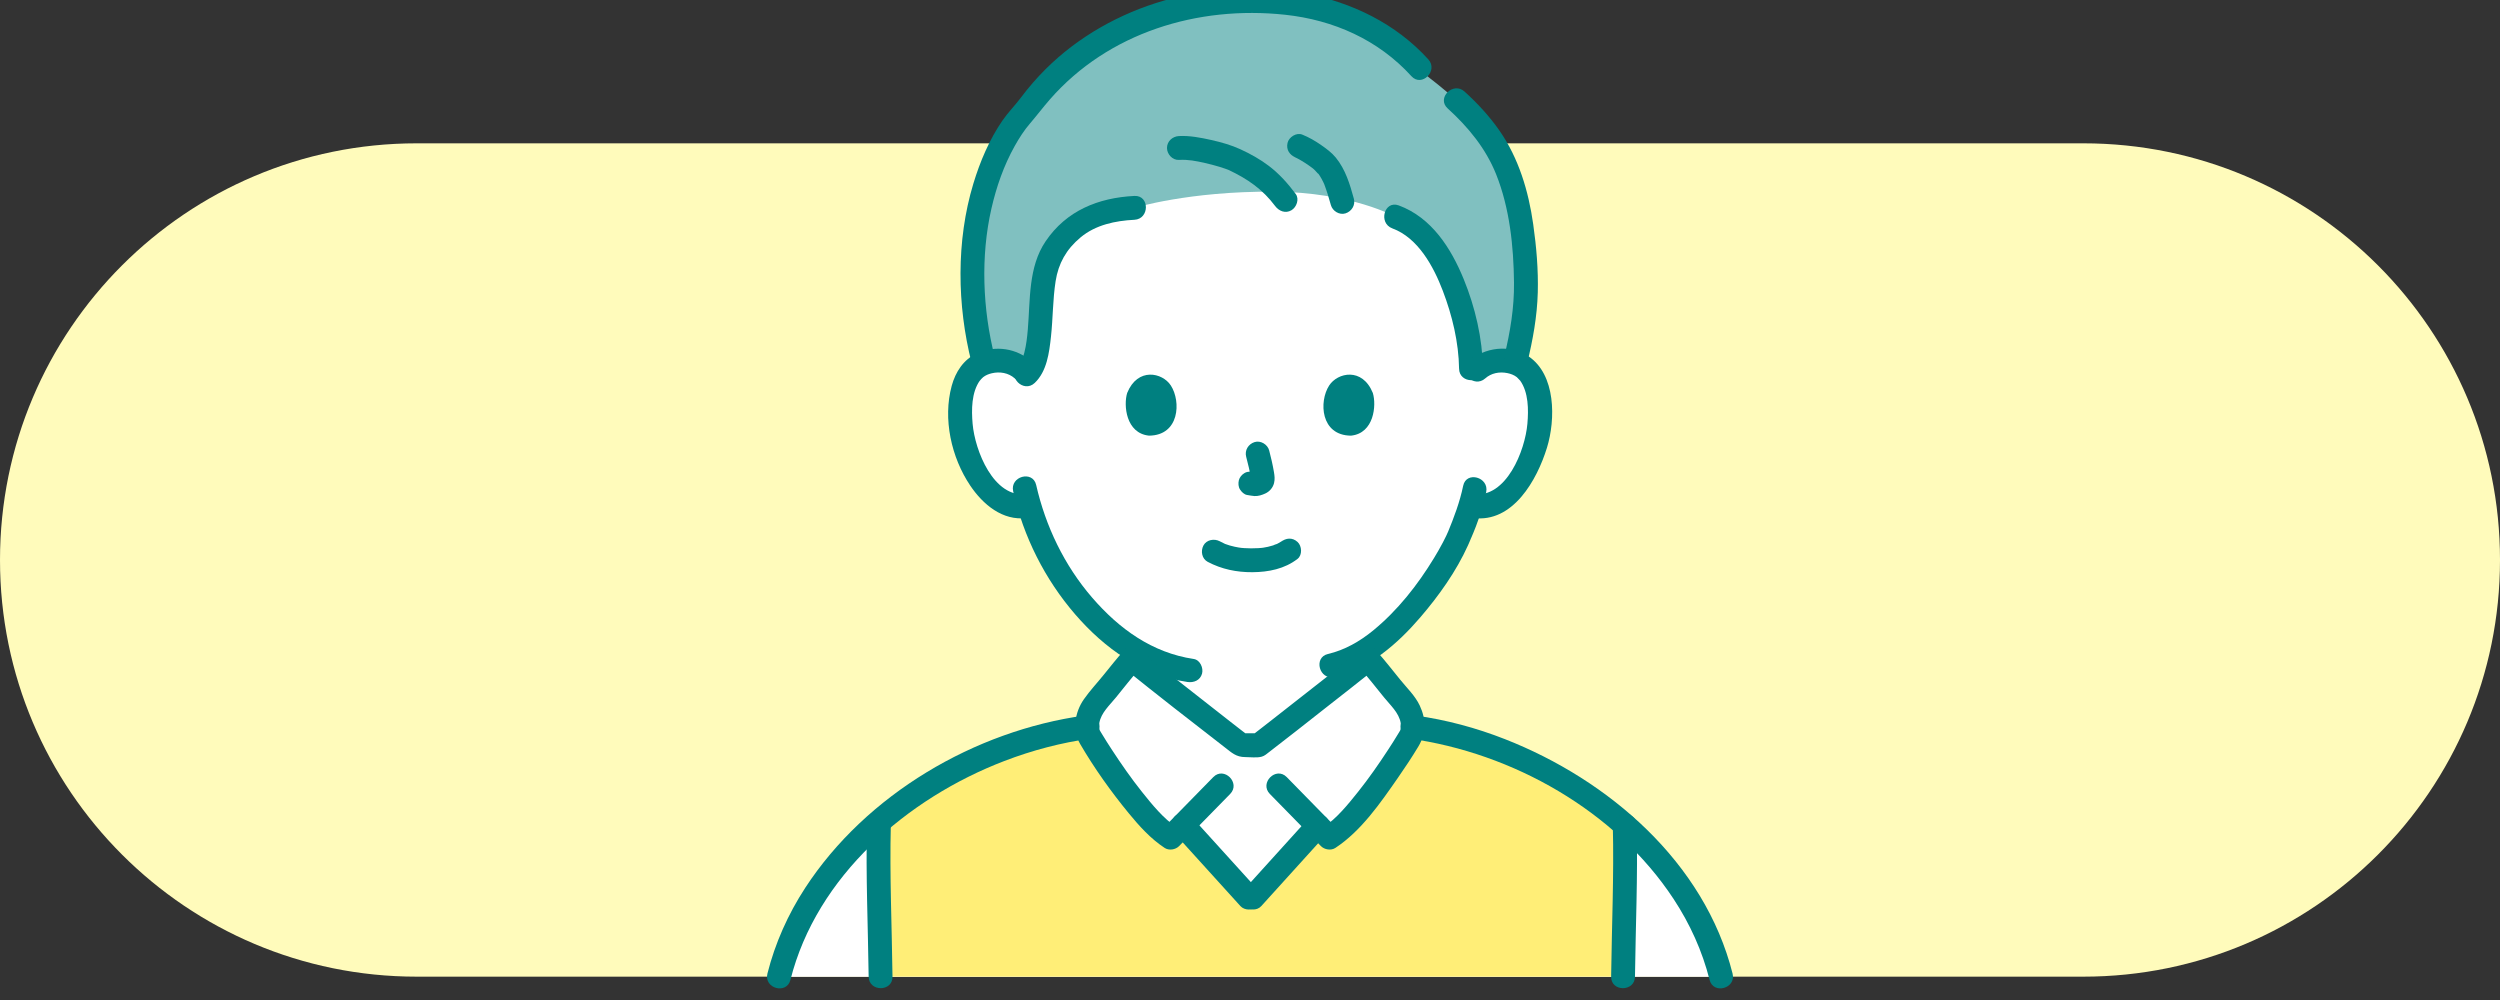
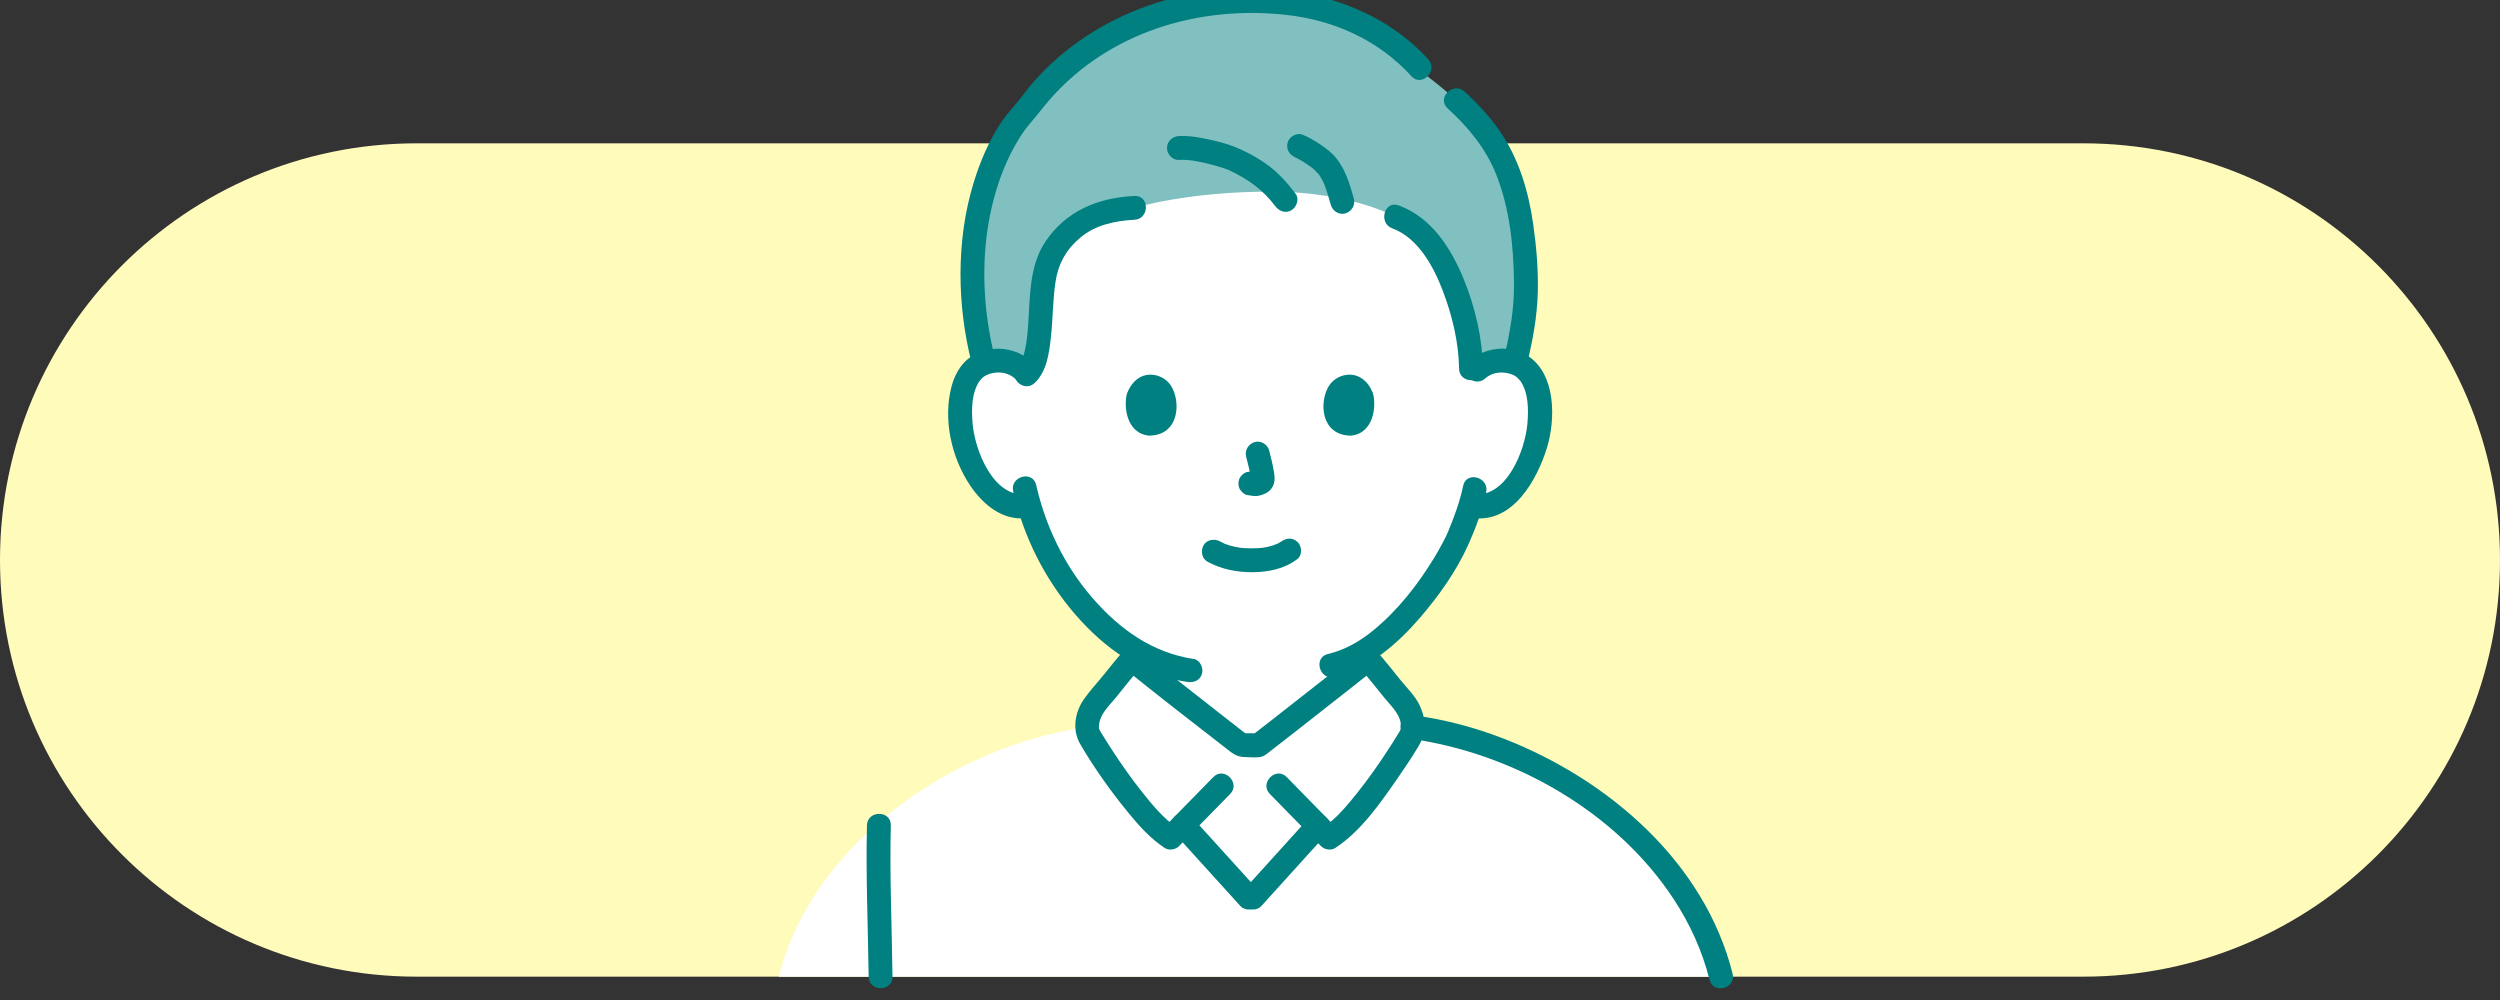
<svg xmlns="http://www.w3.org/2000/svg" version="1.1" id="layer" x="0px" y="0px" width="300px" height="120px" viewBox="0 0 300 120" enable-background="new 0 0 300 120" xml:space="preserve">
  <rect x="0" y="0" width="300" height="120" fill="#333333" stroke="none" />
  <path fill="#FFFBBB" d="M250,117.199H50c-27.614,0-50-22.386-50-50v0c0-27.614,22.386-50,50-50h200c27.614,0,50,22.386,50,50v0  C300,94.813,277.614,117.199,250,117.199z" />
  <g>
    <g>
      <path fill="#FFFFFF" d="M177.216,44.393c0.879-0.844,2.063-1.162,3.076-1.126c2.205,0.078,3.143,1.27,3.547,1.97    c1.205,2.09,1.154,5.941,0.345,8.324c-0.573,1.687-1.511,4.269-3.774,6.12c-0.932,0.763-2.304,1.265-3.616,1.044    c0,0-0.126-0.021-0.347-0.059c-0.416,1.375-0.93,2.723-1.244,3.377c-0.873,2.368-5.494,10.373-11.459,14.099    c-0.001,2.505-0.001,4.162-0.001,4.162c0,0.746,0,1.559,0.276,2.285c0.37,0.954,0.867,1.781,1.667,2.426    c1.694,1.364,3.434,2.016,5.578,2.823l2.93,1.156c0,0-6.311,11.228-24.194,11.228s-23.608-11.228-23.608-11.228l2.937-1.156    c2.144-0.807,3.885-1.458,5.578-2.823c0.8-0.645,1.297-1.472,1.667-2.426c0.276-0.726,0.276-1.539,0.276-2.285    c0,0,0-1.459-0.001-3.855c-2.587-1.416-4.948-3.501-7.207-6.205c-3.259-3.901-5.115-8.102-6.139-11.584    c-1.398,0.36-2.91-0.159-3.913-0.98c-2.262-1.851-3.201-4.433-3.774-6.12c-0.809-2.383-0.86-6.234,0.345-8.324    c0.404-0.7,1.342-1.893,3.547-1.97c1.013-0.036,2.197,0.281,3.076,1.126c0,0-4.831-23.74,26.654-23.74    S177.216,44.393,177.216,44.393z" />
    </g>
    <g>
      <path fill="#FFFFFF" d="M169.544,87.254c0.023-1.038-0.449-2.189-1.052-2.887c-1.319-1.527-2.981-3.737-4.328-5.245    c-0.412,0.333-6.565,5.188-10.319,8.122h-7.688c-3.754-2.934-9.907-7.789-10.319-8.122c-1.348,1.508-3.01,3.717-4.328,5.245    c-0.603,0.699-1.076,1.85-1.052,2.887c-15.853,2.171-32.991,13.821-36.985,29.954h113.059    C202.535,101.075,185.397,89.425,169.544,87.254z" />
    </g>
    <g>
-       <path fill="#FFEE77" d="M194.97,99.046c-7.155-6.332-16.471-10.557-25.385-11.786c-0.015,0.015-0.029,0.03-0.044,0.046    c-0.011,0.279-0.05,0.552-0.143,0.802c-0.507,1.012-6.108,9.993-9.879,12.409l-1.381-1.41c0,0-0.003,0.003-0.003,0.003    c-2.67,2.958-5.355,5.915-8.032,8.873c-2.713-2.993-5.426-5.986-8.139-8.979l-1.482,1.513c-3.772-2.417-9.373-11.397-9.879-12.409    c-0.098-0.263-0.139-0.551-0.146-0.847c-8.743,1.197-17.875,5.269-24.979,11.394c-0.178,6.164,0.118,12.376,0.192,18.544    c0,0,22.123,0,44.321,0c22.35,0,44.778,0,44.778,0C194.84,111.161,195.125,105.082,194.97,99.046z" />
-     </g>
+       </g>
    <g>
      <path fill="none" d="M136.85,79.445c0,0.766,0,1.7,0,2.863c0,0.746,0,1.559-0.276,2.285c-0.37,0.954-0.867,1.781-1.667,2.426    c-1.694,1.364-3.434,2.016-5.578,2.823l-2.937,1.156" />
    </g>
    <g>
      <path fill="none" d="M163.743,78.813c0,0.874,0,1.989,0,3.495c0,0.746,0,1.559,0.276,2.285c0.37,0.954,0.867,1.781,1.667,2.426    c1.694,1.364,3.434,2.016,5.578,2.823l2.93,1.156" />
    </g>
    <g>
      <path fill="#80C0C0" d="M136.129,24.943c-4.613,0.204-7.81,1.772-10.03,5.725c-1.847,3.29-0.461,11.898-2.89,14.222    c-0.886-1.216-2.311-1.661-3.5-1.619c-0.642,0.023-1.177,0.14-1.622,0.312c-1.038-3.78-1.291-7.517-1.322-10.768    c-0.226-8.022,2.792-16.111,6.575-19.813c1.751-2.535,4.455-5.047,5.835-6.077c6.177-4.608,12.963-6.806,20.705-6.806    c7.736,0,15.59,1.906,21.303,8.95c7.738,5.966,11.34,10.483,11.9,23.746c0.156,3.694-0.274,6.712-1.286,10.724    c-0.421-0.148-0.918-0.248-1.505-0.269c-1.35-0.048-3.003,0.531-3.826,2.154c0.459-3.735-1.927-16.895-9.004-19.397    c0,0-5.195-2.968-14.684-3.027C142.643,22.938,136.129,24.943,136.129,24.943z" />
    </g>
    <path fill="#008080" d="M177.951,44.242c-0.054-3.631-0.93-7.372-2.298-10.724c-1.524-3.733-3.862-7.417-7.811-8.871   c-1.731-0.637-2.478,2.128-0.761,2.76c3.093,1.138,4.945,4.581,6.051,7.478c1.143,2.993,1.91,6.205,1.956,9.357   C175.116,46.082,177.979,46.087,177.951,44.242L177.951,44.242z" />
    <path fill="#008080" d="M162.462,23.842c-0.475-1.739-1.009-3.514-2.167-4.931c-0.489-0.599-1.127-1.065-1.757-1.504   c-0.716-0.5-1.461-0.931-2.273-1.257c-0.697-0.279-1.602,0.304-1.76,1c-0.188,0.827,0.254,1.461,1,1.76   c-0.477-0.191,0.017,0.015,0.137,0.077c0.159,0.082,0.316,0.17,0.47,0.26c0.322,0.189,0.635,0.391,0.942,0.604   c0.154,0.107,0.305,0.219,0.457,0.33c0.146,0.107-0.243-0.197-0.05-0.038c0.061,0.051,0.124,0.1,0.184,0.152   c0.226,0.193,0.401,0.458,0.627,0.641c-0.108-0.088-0.182-0.247-0.038-0.044c0.046,0.064,0.09,0.129,0.132,0.195   c0.081,0.124,0.156,0.252,0.228,0.381c0.075,0.136,0.145,0.274,0.212,0.414c0.038,0.08,0.073,0.161,0.11,0.241   c0.124,0.273-0.103-0.269-0.003-0.004c0.307,0.816,0.56,1.644,0.79,2.485c0.197,0.722,1.026,1.237,1.76,1   C162.202,25.363,162.674,24.615,162.462,23.842L162.462,23.842z" />
    <path fill="#008080" d="M155.485,23.275c-0.946-1.263-1.96-2.404-3.218-3.363c-1.049-0.8-2.217-1.446-3.414-1.998   c-1.113-0.513-2.308-0.846-3.501-1.114c-1.256-0.282-2.589-0.542-3.882-0.473c-0.772,0.042-1.431,0.628-1.431,1.431   c0,0.743,0.655,1.473,1.431,1.431c1.137-0.061,2.018,0.122,3.121,0.37c0.583,0.131,1.161,0.282,1.732,0.455   c0.236,0.072,0.471,0.147,0.704,0.229c0.103,0.036,0.204,0.077,0.308,0.113c0.374,0.129-0.242-0.119,0.073,0.028   c2.278,1.068,4.09,2.311,5.605,4.334c0.463,0.618,1.237,0.935,1.958,0.513C155.58,24.877,155.951,23.897,155.485,23.275   L155.485,23.275z" />
    <path fill="#008080" d="M136.129,23.512c-4.334,0.218-8.161,1.761-10.655,5.443c-2.094,3.093-1.832,7.02-2.137,10.591   c-0.079,0.926-0.183,1.851-0.413,2.753c-0.078,0.307-0.234,0.791-0.302,0.935c-0.19,0.4-0.278,0.501-0.478,0.692   c-1.336,1.273,0.69,3.295,2.024,2.024c1.463-1.394,1.738-3.633,1.947-5.535c0.243-2.214,0.214-4.464,0.557-6.667   c0.332-2.132,1.277-3.829,3-5.264c1.805-1.503,4.167-1.995,6.456-2.11C137.962,26.281,137.973,23.419,136.129,23.512   L136.129,23.512z" />
    <path fill="#008080" d="M144.925,67.422c1.672,0.883,3.472,1.255,5.363,1.242c1.933-0.013,3.874-0.397,5.421-1.602   c0.593-0.462,0.522-1.545,0-2.024c-0.629-0.578-1.391-0.493-2.024,0c0.436-0.34,0.107-0.086-0.005-0.015   c-0.107,0.069-0.218,0.132-0.33,0.191c-0.058,0.031-0.118,0.058-0.177,0.088c-0.189,0.097-0.067-0.053,0.066-0.022   c-0.089-0.02-0.362,0.136-0.456,0.166c-0.416,0.134-0.843,0.226-1.275,0.291c0.215-0.032-0.014,0-0.11,0.009   c-0.125,0.012-0.25,0.023-0.376,0.031c-0.302,0.019-0.604,0.027-0.906,0.025c-0.271-0.002-0.541-0.011-0.811-0.029   c-0.124-0.008-0.248-0.018-0.372-0.031c-0.024-0.002-0.471-0.072-0.168-0.018c-0.402-0.071-0.799-0.147-1.191-0.264   c-0.167-0.05-0.329-0.11-0.494-0.166c-0.362-0.124,0.221,0.113-0.106-0.041c-0.204-0.096-0.406-0.197-0.605-0.302   c-0.662-0.349-1.586-0.19-1.958,0.513C144.062,66.125,144.218,67.048,144.925,67.422L144.925,67.422z" />
    <path fill="#008080" d="M149.541,54.813c0.233,0.888,0.456,1.79,0.59,2.699c-0.017-0.127-0.034-0.254-0.051-0.38   c0.016,0.125,0.023,0.247,0.01,0.373c0.017-0.127,0.034-0.254,0.051-0.38c-0.009,0.058-0.021,0.112-0.041,0.168   c0.048-0.114,0.096-0.228,0.144-0.342c-0.017,0.039-0.035,0.072-0.059,0.108c0.075-0.097,0.149-0.193,0.224-0.29   c-0.028,0.034-0.054,0.06-0.088,0.087c0.097-0.075,0.193-0.149,0.29-0.224c-0.068,0.044-0.14,0.079-0.214,0.113   c0.114-0.048,0.228-0.096,0.342-0.144c-0.118,0.049-0.234,0.085-0.36,0.105c0.127-0.017,0.254-0.034,0.38-0.051   c-0.114,0.013-0.225,0.013-0.338-0.001c0.127,0.017,0.254,0.034,0.38,0.051c-0.128-0.018-0.253-0.049-0.38-0.066   c-0.19-0.06-0.38-0.068-0.571-0.026c-0.19,0.009-0.368,0.065-0.532,0.17c-0.297,0.174-0.58,0.514-0.658,0.855   c-0.083,0.366-0.065,0.778,0.144,1.103c0.186,0.289,0.498,0.609,0.855,0.658c0.294,0.04,0.58,0.114,0.88,0.128   c0.462,0.02,0.89-0.121,1.302-0.31c0.51-0.234,0.908-0.695,1.044-1.244c0.115-0.465,0.066-0.869-0.013-1.335   c-0.147-0.869-0.348-1.731-0.571-2.584c-0.19-0.724-1.031-1.236-1.76-1C149.795,53.294,149.337,54.037,149.541,54.813   L149.541,54.813z" />
    <g>
      <path fill="#008080" d="M135.26,47.157c-0.451,1.465-0.157,4.834,2.618,5.12c3.667-0.022,3.862-4.095,2.628-6.01    C139.495,44.699,136.523,44.047,135.26,47.157z" />
    </g>
    <g>
      <path fill="#008080" d="M164.74,47.158c0.451,1.465,0.157,4.834-2.617,5.12c-3.667-0.022-3.863-4.095-2.628-6.011    C160.505,44.699,163.477,44.047,164.74,47.158z" />
    </g>
    <path fill="#008080" d="M123.796,43.385c-1.798-1.604-4.351-1.986-6.554-0.989c-1.613,0.73-2.584,2.239-3.037,3.904   c-1.079,3.964-0.05,8.587,2.22,11.965c1.516,2.255,3.883,4.271,6.781,3.895c0.766-0.099,1.431-0.587,1.431-1.431   c0-0.696-0.659-1.531-1.431-1.431c-3.974,0.516-6.218-5.248-6.492-8.443c-0.143-1.672-0.147-3.775,0.88-5.201   c-0.14,0.194,0.143-0.16,0.151-0.167c0.067-0.064,0.174-0.18,0.237-0.229c0.301-0.235,0.657-0.377,1.025-0.464   c0.97-0.23,2.01-0.059,2.765,0.615C123.142,46.632,125.173,44.614,123.796,43.385L123.796,43.385z" />
    <path fill="#008080" d="M178.228,45.409c0.721-0.644,1.706-0.828,2.641-0.641c0.411,0.082,0.816,0.229,1.15,0.491   c0.085,0.066,0.469,0.508,0.388,0.395c1.027,1.426,1.024,3.531,0.88,5.201c-0.274,3.195-2.518,8.958-6.492,8.443   c-0.768-0.1-1.431,0.729-1.431,1.431c0,0.856,0.661,1.331,1.431,1.431c4.765,0.618,7.65-4.581,8.837-8.422   c1.049-3.393,1.092-8.809-2.248-11.004c-2.217-1.457-5.249-1.071-7.18,0.651C174.827,44.614,176.857,46.632,178.228,45.409   L178.228,45.409z" />
    <path fill="#008080" d="M175.581,58.292c-0.403,1.944-1.097,3.788-1.852,5.617c0.151-0.366-0.123,0.265-0.187,0.399   c-0.126,0.263-0.258,0.523-0.393,0.781c-0.334,0.635-0.691,1.258-1.064,1.871c-1.966,3.234-4.365,6.288-7.303,8.695   c-1.591,1.303-3.413,2.354-5.425,2.823c-1.793,0.418-1.034,3.178,0.761,2.76c4.151-0.967,7.599-3.988,10.309-7.144   c2.233-2.6,4.318-5.524,5.736-8.66c0.076-0.167,0.148-0.336,0.219-0.506c0.018-0.043,0.209-0.501,0.148-0.36   c-0.077,0.18,0.036-0.073,0.043-0.089c0.074-0.17,0.146-0.34,0.217-0.511c0.111-0.267,0.219-0.536,0.322-0.807   c0.506-1.337,0.941-2.709,1.231-4.11C178.713,57.255,175.955,56.486,175.581,58.292L175.581,58.292z" />
    <path fill="#008080" d="M121.581,58.956c1.238,5.449,3.793,10.542,7.446,14.772c3.52,4.076,8.037,7.3,13.458,8.109   c0.764,0.114,1.538-0.191,1.76-1c0.186-0.675-0.23-1.646-1-1.76c-4.994-0.745-8.952-3.618-12.195-7.373   c-3.333-3.86-5.582-8.549-6.71-13.509C123.933,56.4,121.173,57.159,121.581,58.956L121.581,58.956z" />
    <path fill="#008080" d="M171.395,7.121c-7.808-8.59-21.009-10.144-31.745-7.043c-5.268,1.522-10.278,4.329-14.168,8.21   c-1.065,1.062-2.053,2.194-2.953,3.399c-0.715,0.957-1.562,1.797-2.243,2.79c-1.571,2.289-2.683,4.917-3.485,7.566   c-2.074,6.851-1.962,14.598-0.206,21.511c0.453,1.784,3.215,1.028,2.76-0.761c-1.444-5.682-1.694-12.048-0.381-17.778   c0.595-2.599,1.48-5.145,2.783-7.477c0.535-0.957,1.13-1.894,1.847-2.726c0.819-0.952,1.57-1.953,2.398-2.899   c7.011-8.006,17.728-11.264,28.195-10.144c5.829,0.624,11.202,3.005,15.174,7.375C170.613,10.511,172.633,8.482,171.395,7.121   L171.395,7.121z" />
    <path fill="#008080" d="M183.268,43.553c0.677-2.77,1.188-5.588,1.265-8.445c0.074-2.733-0.164-5.496-0.548-8.201   c-0.564-3.98-1.739-7.923-4.059-11.248c-1.204-1.725-2.63-3.263-4.185-4.675c-1.361-1.236-3.391,0.782-2.024,2.024   c2.462,2.236,4.577,4.797,5.821,7.913c1.624,4.071,2.095,8.631,2.142,12.981c0.033,3.026-0.456,5.959-1.172,8.89   C180.071,44.582,182.83,45.345,183.268,43.553L183.268,43.553z" />
-     <path fill="#008080" d="M94.851,117.588c3.142-12.464,14.017-21.799,25.674-26.27c3.346-1.283,6.826-2.203,10.377-2.694   c0.766-0.106,1.185-1.085,1-1.76c-0.227-0.826-0.992-1.106-1.76-1c-13.18,1.823-26.197,9.46-33.515,20.678   c-2.055,3.15-3.616,6.636-4.535,10.285C91.64,118.614,94.4,119.376,94.851,117.588L94.851,117.588z" />
    <path fill="#008080" d="M207.909,116.827c-3.367-13.359-14.876-23.25-27.315-28.13c-3.455-1.356-7.057-2.324-10.735-2.833   c-0.765-0.106-1.537,0.185-1.76,1c-0.184,0.669,0.229,1.654,1,1.76c12.403,1.715,24.787,8.685,31.735,19.257   c1.964,2.989,3.441,6.237,4.316,9.707C205.599,119.373,208.36,118.617,207.909,116.827L207.909,116.827z" />
    <path fill="#008080" d="M150.875,106.706c-2.633-2.905-5.267-5.81-7.9-8.716c-0.504-0.556-1.519-0.55-2.024,0   c-0.546,0.594-0.538,1.431,0,2.024c2.633,2.905,5.267,5.81,7.9,8.716c0.504,0.556,1.519,0.55,2.024,0   C151.42,108.135,151.413,107.299,150.875,106.706L150.875,106.706z" />
    <path fill="#008080" d="M157.123,98.097c-2.594,2.873-5.195,5.739-7.792,8.608c-0.502,0.555-0.589,1.483,0,2.024   c0.548,0.503,1.487,0.593,2.024,0c2.598-2.869,5.199-5.735,7.792-8.608c0.502-0.556,0.589-1.483,0-2.024   C158.599,97.595,157.659,97.504,157.123,98.097L157.123,98.097z" />
-     <path fill="#008080" d="M193.539,99.045c0.147,6.052-0.126,12.102-0.203,18.154c-0.023,1.842,2.839,1.843,2.862,0   c0.077-6.051,0.35-12.101,0.203-18.154C196.357,97.207,193.494,97.2,193.539,99.045L193.539,99.045z" />
    <path fill="#008080" d="M104.035,99.045c-0.147,6.052,0.126,12.102,0.203,18.154c0.023,1.84,2.886,1.845,2.862,0   c-0.077-6.051-0.35-12.101-0.203-18.154C106.942,97.203,104.08,97.204,104.035,99.045L104.035,99.045z" />
    <path fill="#008080" d="M145.595,93.251c-2.042,2.085-4.083,4.169-6.125,6.254c0.578-0.075,1.156-0.149,1.734-0.224   c-1.573-1.033-2.953-2.732-4.166-4.253c-1.296-1.625-2.487-3.338-3.624-5.078c-0.399-0.611-0.792-1.226-1.167-1.852   c-0.364-0.606-0.448-0.642-0.33-1.336c0.211-1.237,1.258-2.153,2.012-3.087c0.961-1.19,1.905-2.395,2.92-3.541   c-0.675,0-1.349,0-2.024,0c4.007,3.231,8.076,6.394,12.147,9.545c0.828,0.641,1.36,1.172,2.461,1.172   c0.615,0,1.374,0.114,1.977-0.051c0.35-0.096,0.628-0.357,0.91-0.573c2.25-1.726,4.475-3.487,6.704-5.24   c2.053-1.614,4.12-3.214,6.153-4.854c-0.675,0-1.349,0-2.024,0c1.015,1.146,1.959,2.351,2.92,3.541   c0.753,0.933,1.802,1.851,2.012,3.087c0.12,0.707,0.032,0.733-0.33,1.336c-0.375,0.626-0.768,1.241-1.167,1.852   c-1.136,1.74-2.328,3.453-3.624,5.078c-1.213,1.521-2.593,3.22-4.166,4.253c0.578,0.075,1.156,0.149,1.734,0.224   c-2.042-2.085-4.083-4.169-6.125-6.254c-1.291-1.318-3.314,0.706-2.024,2.024c2.042,2.085,4.083,4.169,6.125,6.254   c0.424,0.433,1.212,0.567,1.734,0.224c3.106-2.039,5.408-5.397,7.497-8.399c0.855-1.229,1.686-2.479,2.459-3.763   c0.949-1.575,0.962-3.235,0.174-4.92c-0.548-1.173-1.562-2.133-2.368-3.134c-0.929-1.153-1.845-2.317-2.827-3.426   c-0.551-0.622-1.452-0.461-2.024,0c-2.107,1.699-4.248,3.356-6.376,5.029c-1.44,1.132-2.881,2.264-4.325,3.391   c-0.509,0.397-1.018,0.795-1.529,1.19c0.308-0.238-0.218,0.167-0.318,0.243c-0.099,0.074-0.197,0.149-0.297,0.221   c0.241-0.065,0.482-0.13,0.722-0.195c-0.686,0-1.371,0-2.057,0c0.241,0.065,0.482,0.13,0.722,0.195   c-0.1-0.072-0.198-0.147-0.297-0.221c-0.101-0.076-0.626-0.481-0.318-0.243c-0.511-0.395-1.02-0.792-1.529-1.19   c-1.444-1.127-2.885-2.259-4.325-3.391c-2.128-1.673-4.269-3.33-6.376-5.029c-0.573-0.462-1.468-0.628-2.024,0   c-0.818,0.924-1.59,1.886-2.362,2.848c-0.79,0.983-1.681,1.926-2.401,2.96c-1.09,1.565-1.419,3.689-0.439,5.367   c1.697,2.906,3.684,5.694,5.818,8.293c1.267,1.543,2.639,3.071,4.32,4.174c0.522,0.343,1.307,0.212,1.734-0.224   c2.042-2.085,4.083-4.169,6.125-6.254C148.909,93.957,146.887,91.932,145.595,93.251L145.595,93.251z" />
  </g>
</svg>